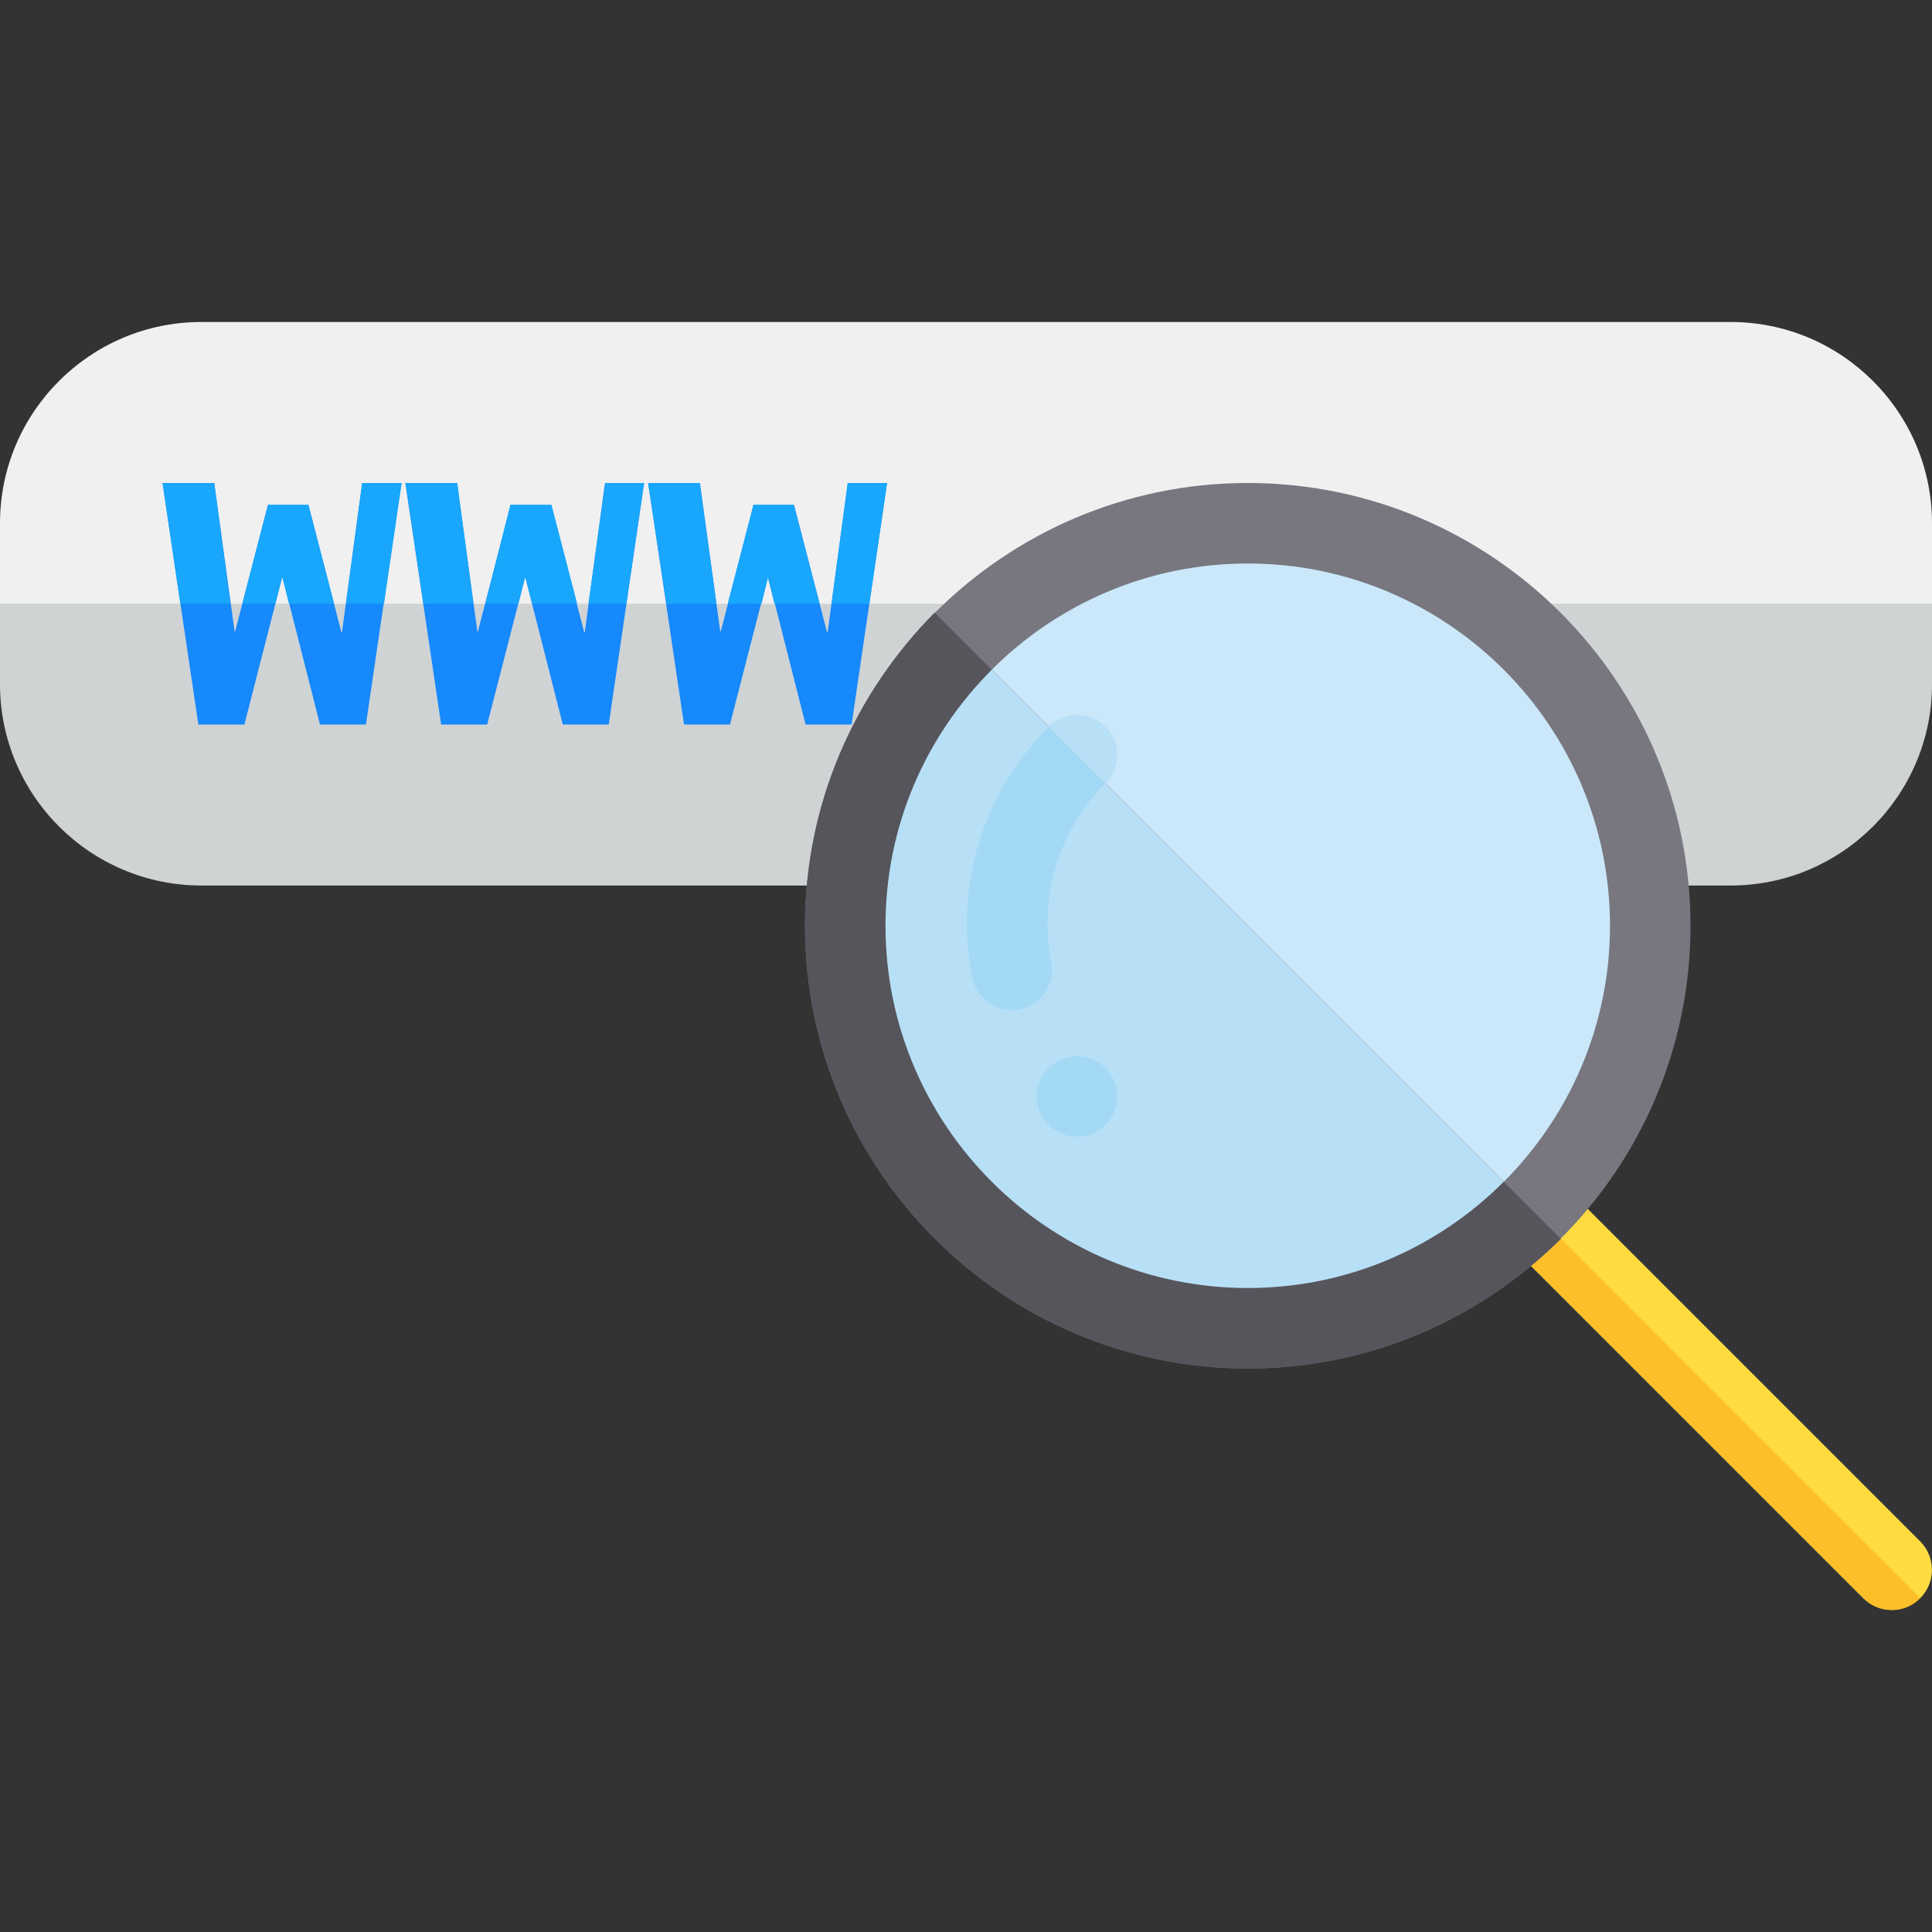
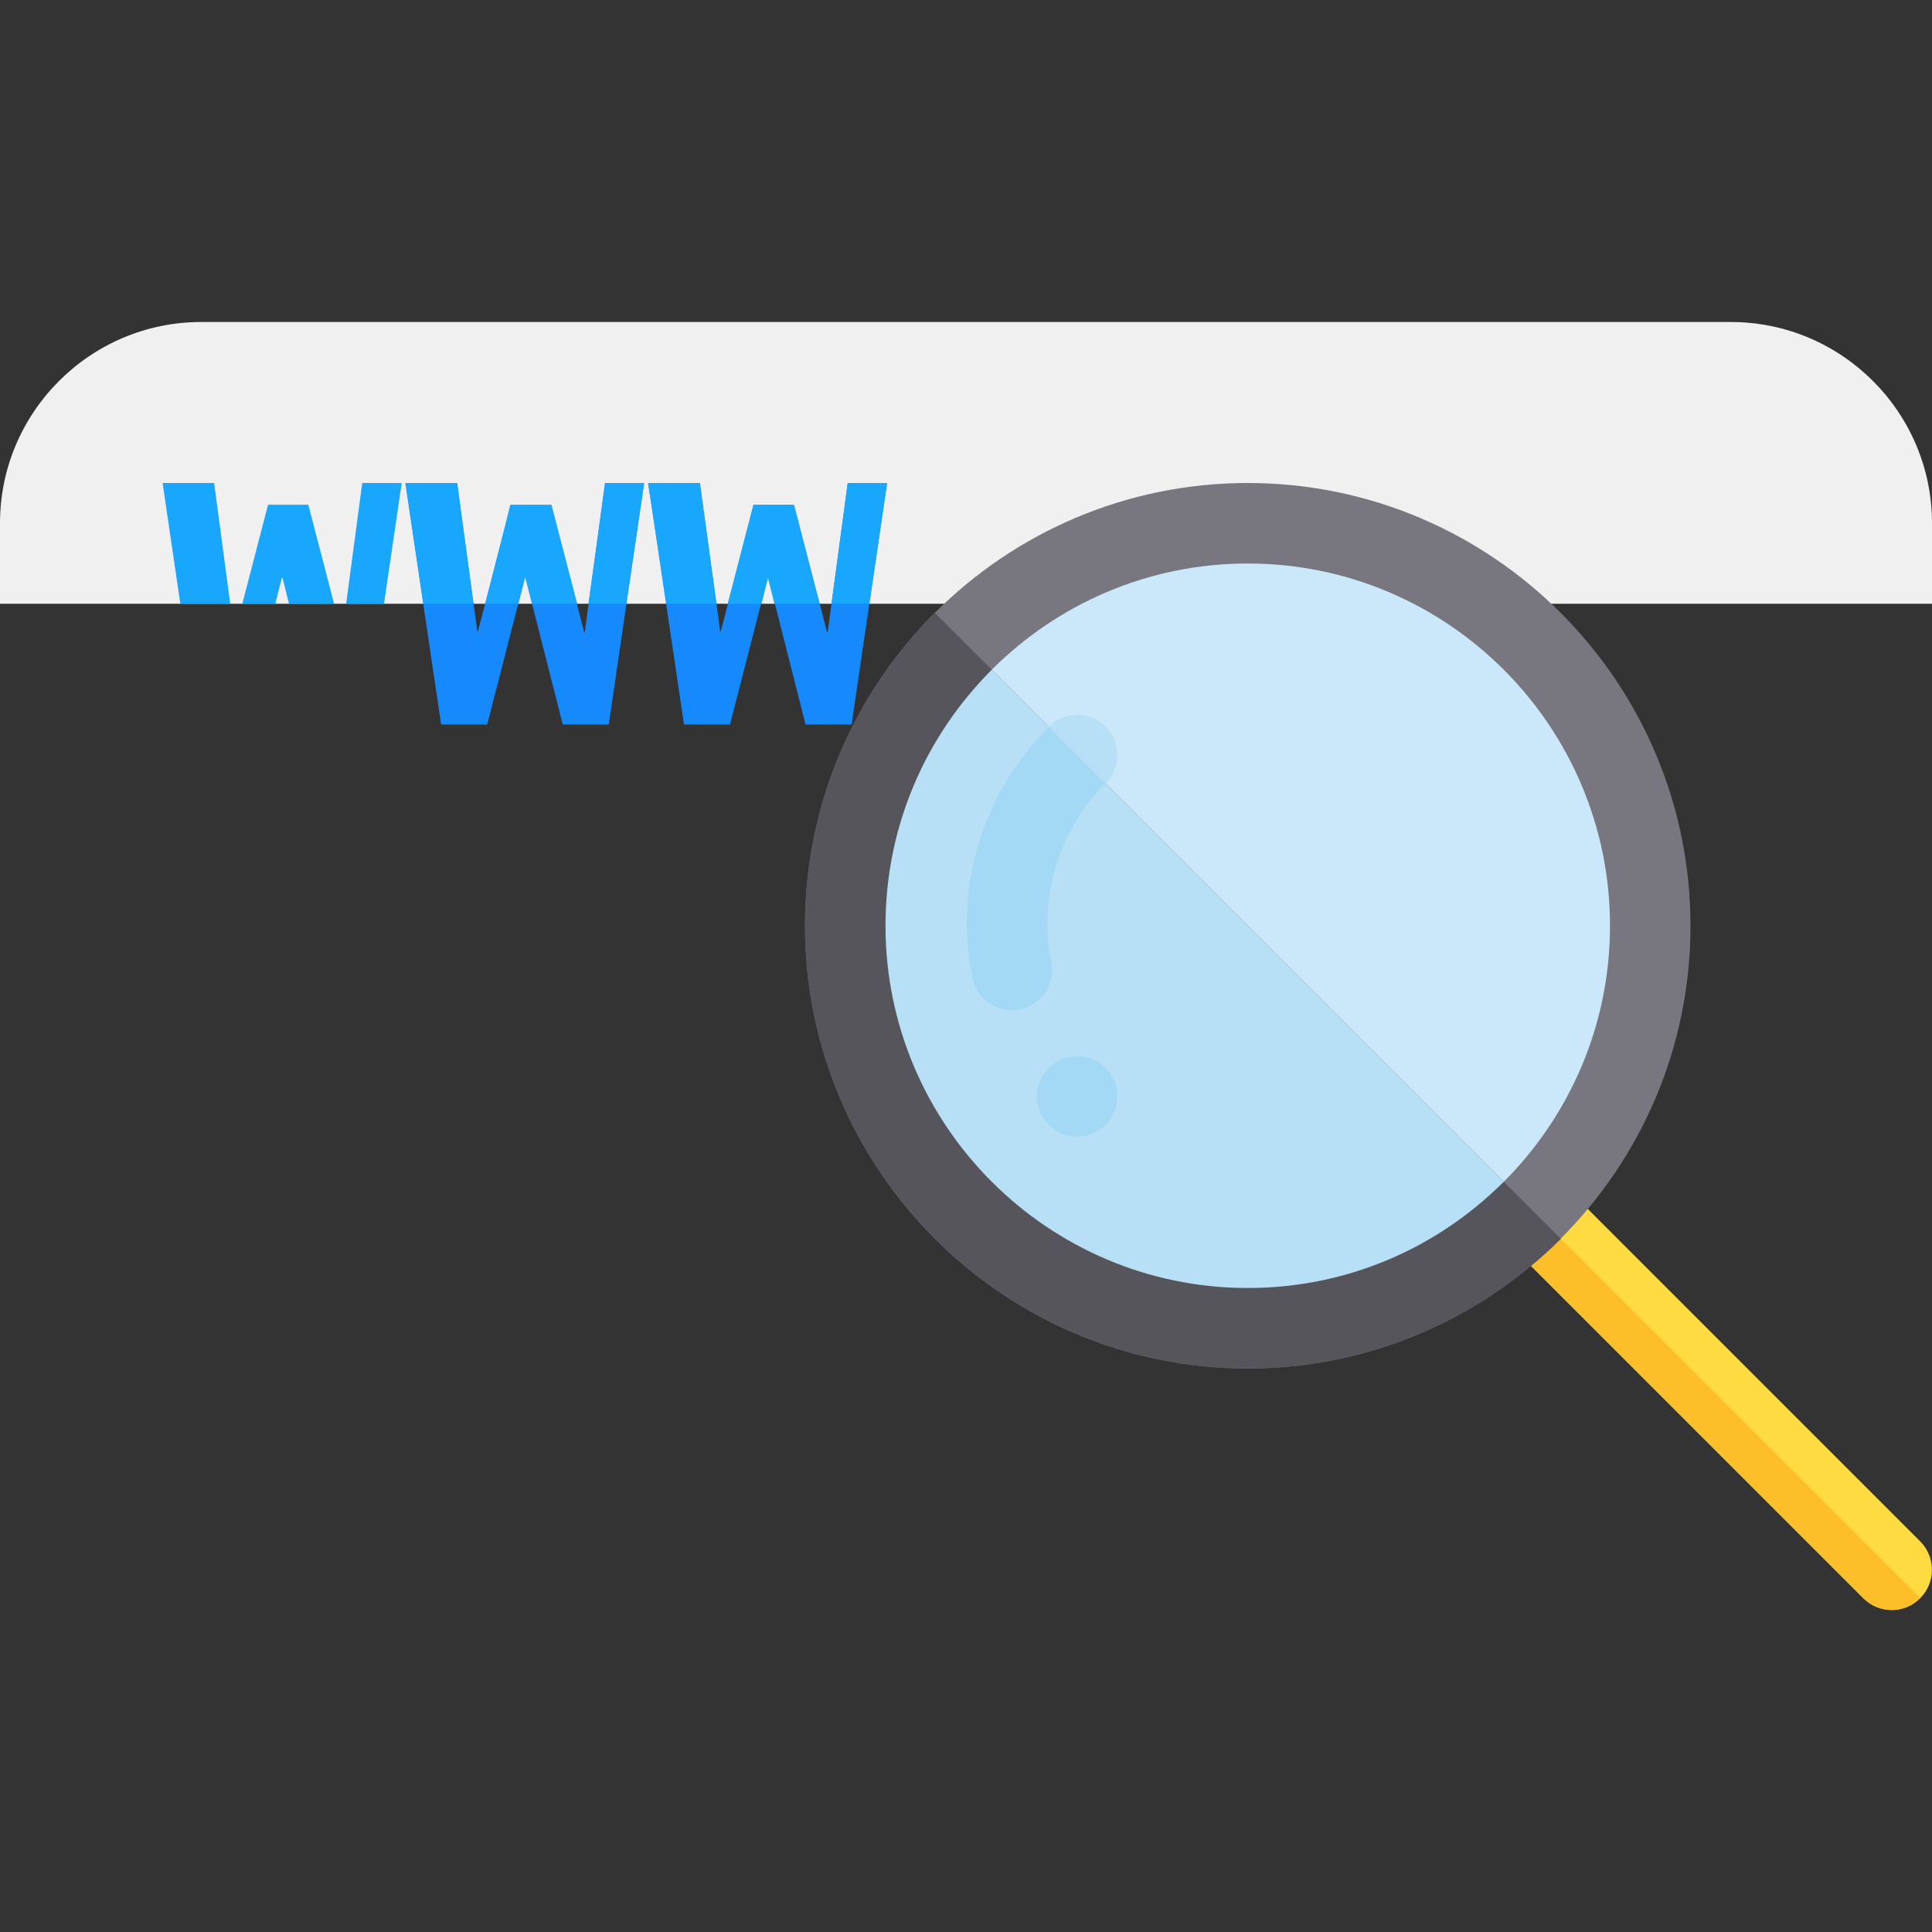
<svg xmlns="http://www.w3.org/2000/svg" id="Layer_1" height="512" viewBox="0 0 24 24" width="512">
  <rect x="0" y="0" width="24" height="24" fill="#333333" stroke="none" />
  <g>
-     <path d="m0 7v1.5c0 1.379 1.122 2.5 2.5 2.5h19c1.378 0 2.5-1.121 2.5-2.5v-1.5z" fill="#cfd3d4" />
    <path d="m24 7.5v-1c0-1.379-1.122-2.5-2.5-2.5h-19c-1.378 0-2.5 1.121-2.5 2.5v1z" fill="#f0f0f0" />
    <g fill="#1689fc">
-       <path d="m2.464 9-.445-3h.643l.252 1.843h.007l.407-1.569h.504l.409 1.58h.007l.251-1.854h.487l-.44 3h-.571l-.464-1.823h-.007l-.468 1.823z" />
      <path d="m5.48 9-.445-3h.643l.252 1.843h.007l.407-1.569h.504l.409 1.58h.007l.251-1.854h.487l-.44 3h-.571l-.464-1.823h-.006l-.469 1.823z" />
      <path d="m8.497 9-.445-3h.643l.252 1.843h.007l.406-1.57h.504l.41 1.58h.007l.251-1.853h.487l-.44 3h-.572l-.463-1.823h-.007l-.469 1.823z" />
    </g>
    <path d="m2.66 6h-.64l.22 1.5h.62zm1.84 0-.2 1.5h.47l.22-1.5zm-.67.27h-.5l-.32 1.23h.41l.08-.32h.01l.08.32h.56z" fill="#18a7fc" />
    <path d="m5.68 6h-.64l.22 1.5h.62zm1.84 0-.21 1.5h.47l.22-1.5zm-.67.27h-.51l-.31 1.23h.41l.08-.32h.01l.08.32h.56z" fill="#18a7fc" />
    <path d="m8.69 6h-.64l.23 1.5h.62zm1.84 0-.2 1.5h.47l.22-1.5zm-1.17.27-.32 1.23h.42l.08-.32.08.32h.56l-.32-1.23z" fill="#18a7fc" />
    <path d="m23.5 20c-.128 0-.256-.049-.354-.146l-4.46-4.46c-.195-.195-.195-.512 0-.707s.512-.195.707 0l4.46 4.46c.195.195.195.512 0 .707-.097.097-.225.146-.353.146z" fill="#fedb41" />
    <path d="m23.85 19.85c-.09.1-.22.15-.35.15s-.26-.05-.35-.15l-4.46-4.46c-.2-.19-.2-.51 0-.7z" fill="#fcbf29" />
    <path d="m15.5 17c-3.033 0-5.5-2.468-5.5-5.5s2.467-5.5 5.5-5.5 5.5 2.468 5.5 5.5-2.467 5.5-5.5 5.5z" fill="#787780" />
    <path d="m15.5 16c-2.481 0-4.5-2.019-4.5-4.5s2.019-4.5 4.5-4.5 4.5 2.019 4.5 4.5-2.019 4.5-4.5 4.5z" fill="#cae8f9" />
    <path d="m11.61 7.61c-.99 1-1.61 2.37-1.61 3.89 0 3.03 2.47 5.5 5.5 5.5 1.52 0 2.89-.62 3.89-1.61z" fill="#57555c" />
    <path d="m12.32 8.32c-.82.82-1.32 1.94-1.32 3.18 0 2.48 2.02 4.5 4.5 4.5 1.24 0 2.36-.5 3.18-1.32z" fill="#b7e0f6" />
    <circle cx="13.38" cy="13.62" fill="#a4d9f5" r=".5" />
    <path d="m12.569 12.55c-.233 0-.441-.164-.49-.401-.229-1.133.125-2.3.947-3.122.195-.195.512-.195.707 0s.195.512 0 .707c-.584.584-.836 1.413-.673 2.218.055.271-.121.534-.391.589-.034.006-.067.009-.1.009z" fill="#b7e0f6" />
    <path d="m13.06 11.95c.05.27-.12.54-.39.59-.03.01-.07.01-.1.01-.23 0-.44-.16-.49-.4-.23-1.13.12-2.3.95-3.12l.7.7c-.58.59-.83 1.42-.67 2.22z" fill="#a4d9f5" />
  </g>
</svg>